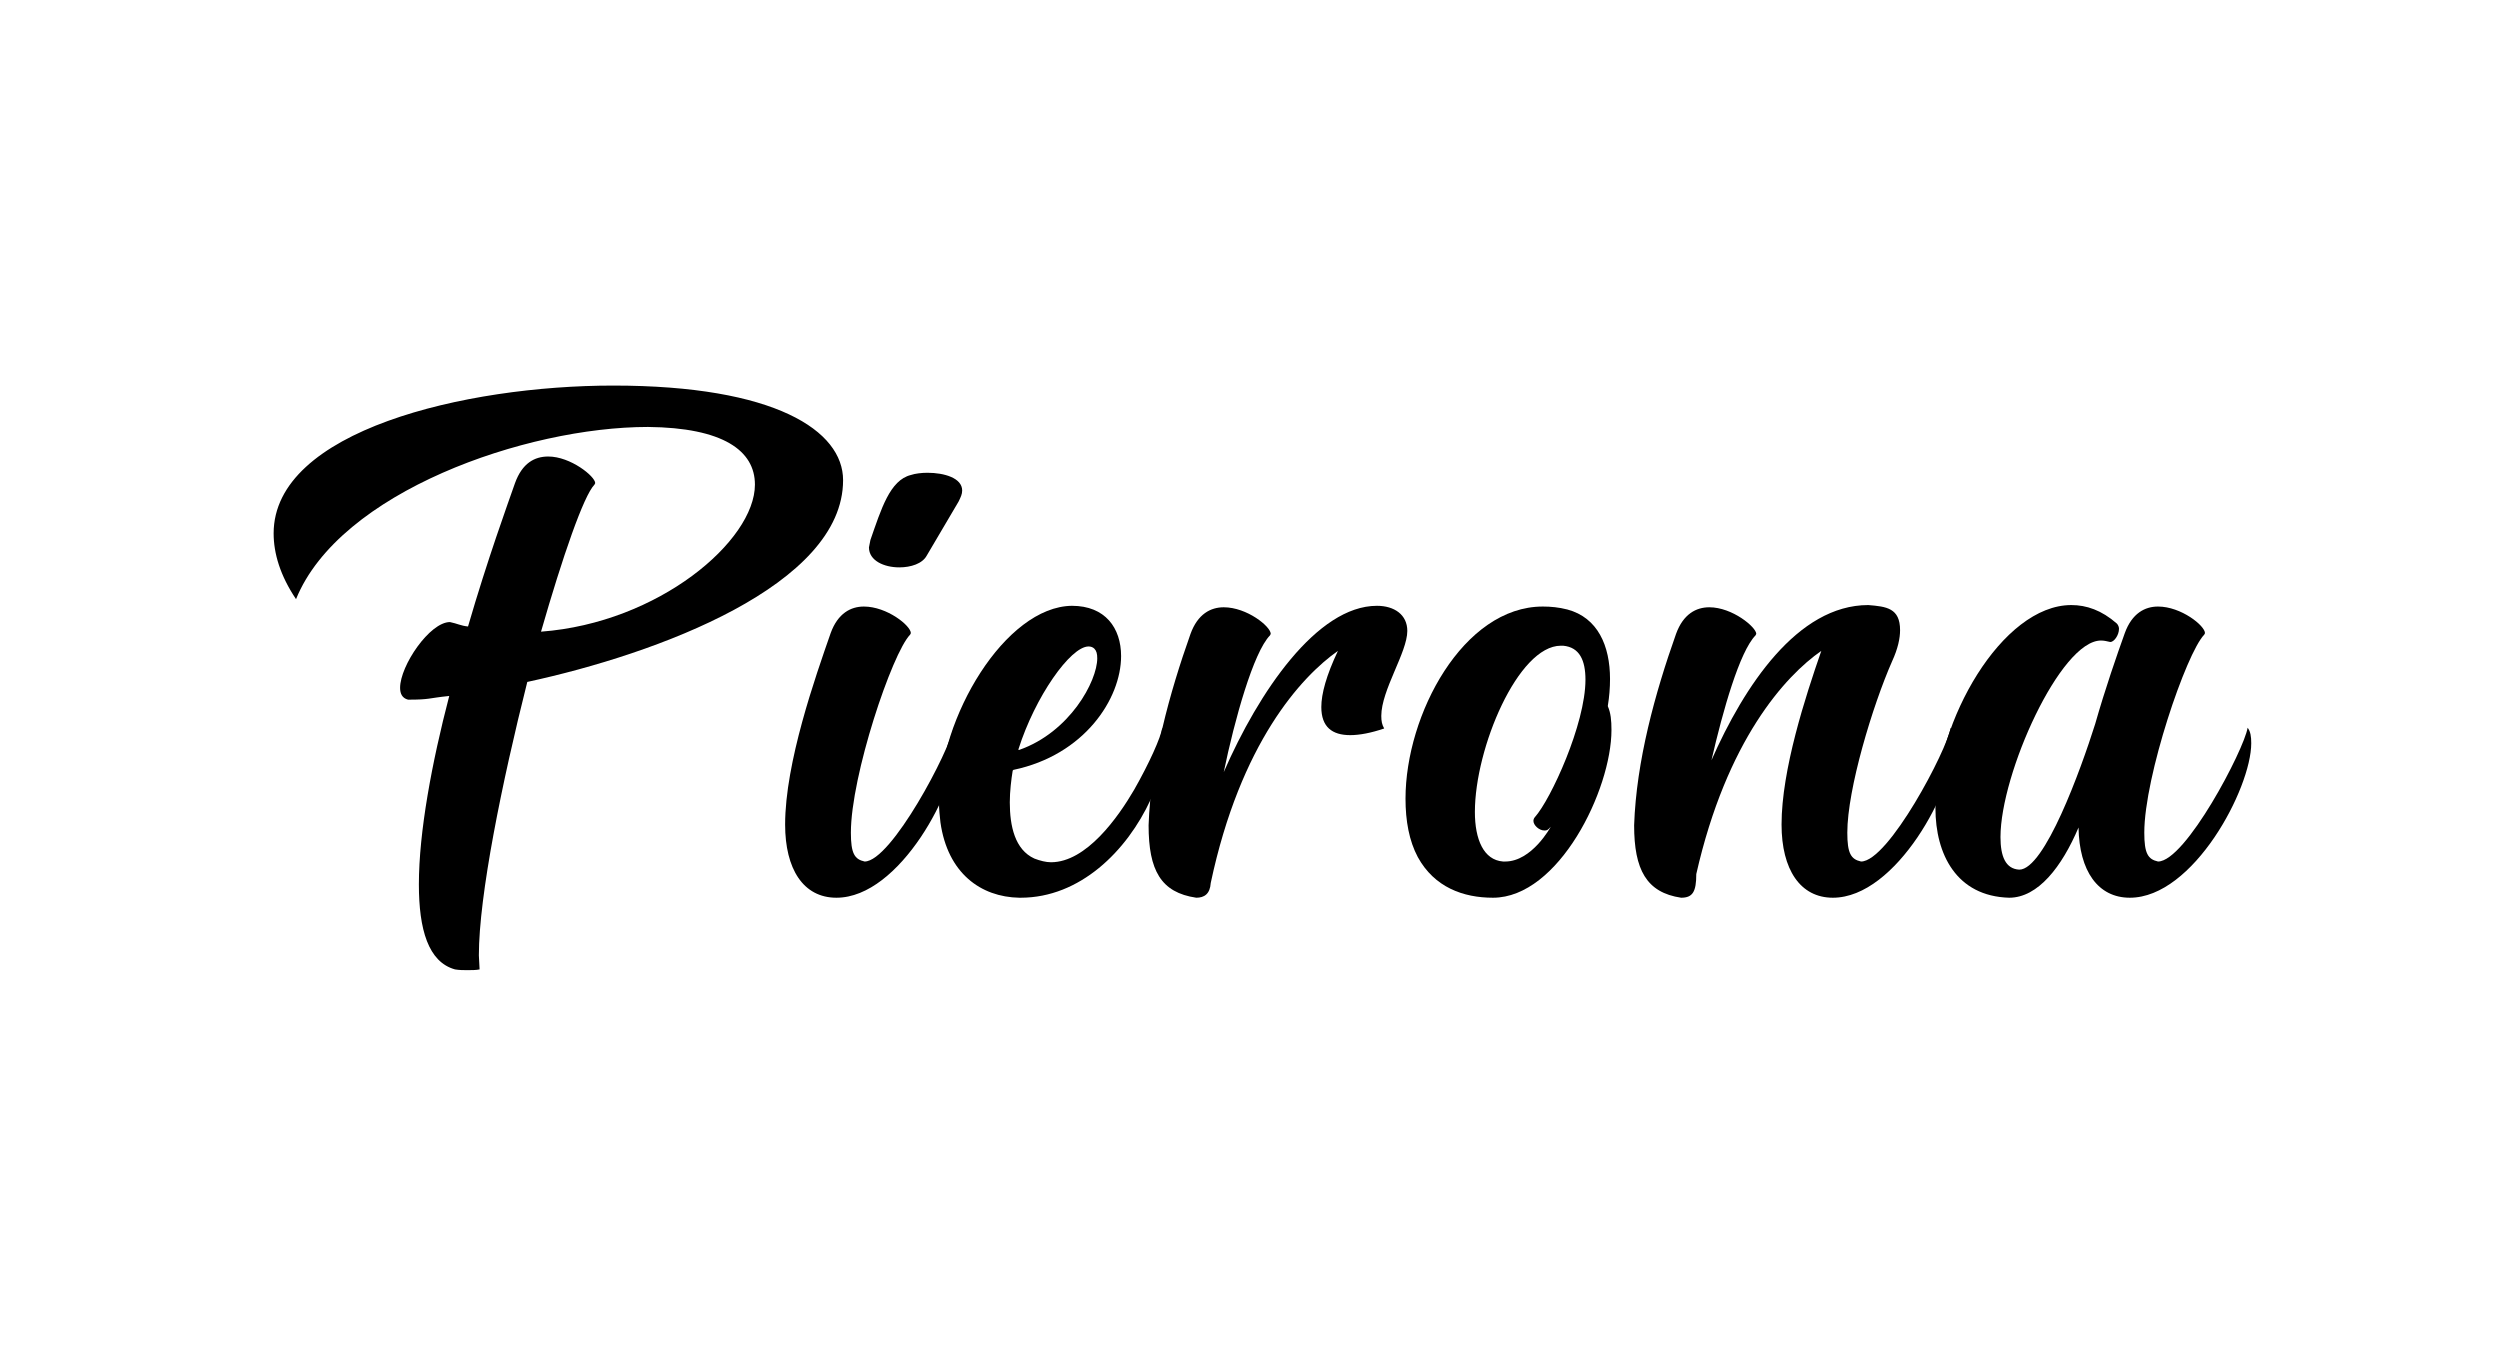
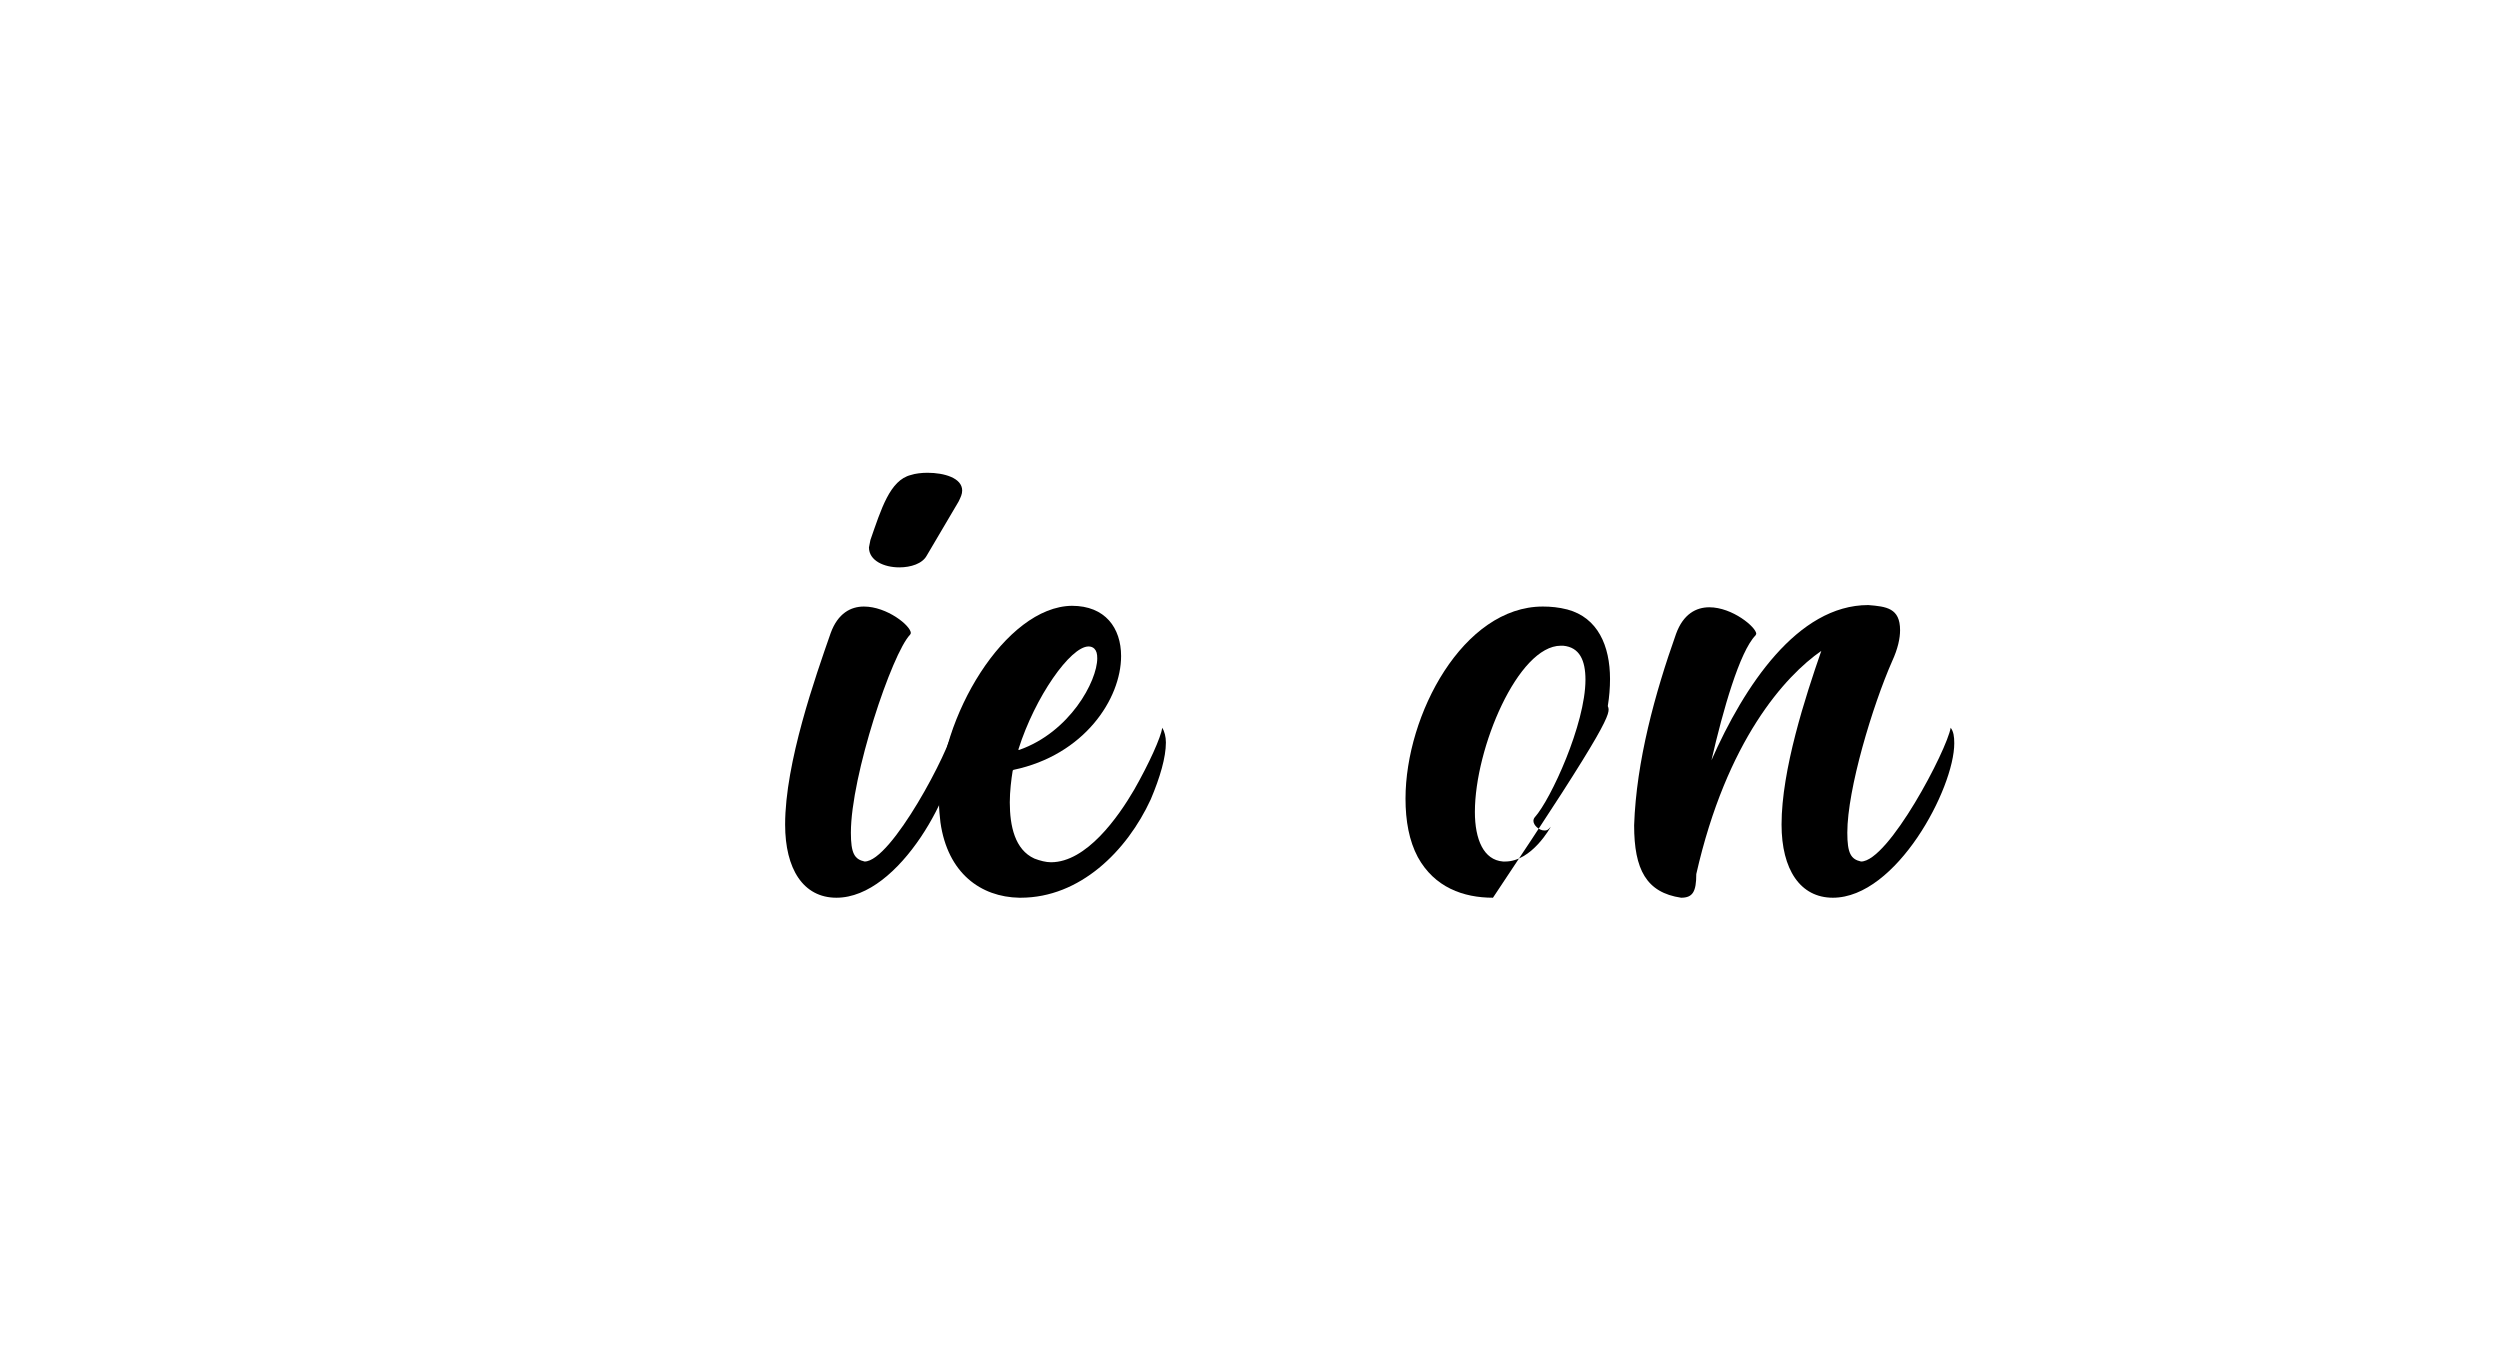
<svg xmlns="http://www.w3.org/2000/svg" width="201" height="109" viewBox="0 0 201 109" fill="none">
-   <path d="M37.571 78C37.92 78 38.268 78 38.559 77.941L38.501 76.812C38.501 71.999 40.36 62.908 42.394 54.827C52.852 52.569 67.784 47.043 67.784 38.606C67.784 34.624 62.322 31 49.308 31C37.397 31 22 34.624 22 42.884C22 44.488 22.523 46.27 23.801 48.172C27.287 39.556 42.278 34.327 52.097 34.327C58.139 34.387 60.696 36.229 60.696 38.962C60.696 43.478 52.968 50.073 43.498 50.786C45.241 44.726 46.926 39.853 47.797 38.962L47.855 38.843C47.855 38.309 45.88 36.704 44.079 36.704C42.975 36.704 41.987 37.239 41.406 38.843C40.825 40.507 39.198 44.963 37.629 50.37C37.048 50.311 36.758 50.133 36.177 50.014C34.55 50.014 32.168 53.52 32.168 55.302C32.168 55.778 32.342 56.134 32.807 56.253C34.608 56.253 34.376 56.134 36.119 55.956C34.724 61.303 33.678 66.889 33.678 71.108C33.678 74.732 34.434 77.346 36.584 77.941C36.932 78 37.281 78 37.571 78Z" fill="black" />
  <path d="M67.249 72.177C72.362 72.177 76.952 63.383 76.952 59.758C76.952 59.224 76.894 58.808 76.661 58.511C76.371 60.293 71.665 69.266 69.515 69.266C68.701 69.087 68.411 68.612 68.411 66.948C68.411 62.373 71.723 52.51 73.175 51.024L73.233 50.905C73.233 50.311 71.316 48.766 69.457 48.766C68.411 48.766 67.365 49.301 66.784 50.905C65.564 54.411 63.124 61.303 63.124 66.295C63.124 69.86 64.576 72.177 67.249 72.177ZM72.304 45.617C73.233 45.617 74.163 45.32 74.512 44.666L77.068 40.329C77.242 39.972 77.359 39.734 77.359 39.437C77.359 38.427 75.906 38.011 74.57 38.011C74.105 38.011 73.582 38.071 73.233 38.19C71.548 38.606 70.851 40.923 69.98 43.419L69.864 44.013C69.864 45.082 71.084 45.617 72.304 45.617Z" fill="black" />
  <path d="M82.06 72.177C86.824 72.177 90.601 68.434 92.518 64.274C93.273 62.492 93.738 60.888 93.738 59.699C93.738 59.224 93.622 58.808 93.448 58.511C93.332 59.283 92.402 61.363 91.182 63.502C89.903 65.7 87.347 69.325 84.5 69.325C84.093 69.325 83.629 69.206 83.164 69.028C81.595 68.315 81.188 66.413 81.188 64.512C81.188 63.621 81.305 62.67 81.421 61.957L81.479 61.898C87.173 60.709 90.136 56.193 90.136 52.747C90.136 50.489 88.858 48.707 86.185 48.707C80.84 48.766 75.494 57.679 75.494 64.512C75.494 65.047 75.552 65.582 75.611 66.116C76.192 70.216 78.864 72.118 81.944 72.177H82.06ZM81.944 60.293H81.885V60.234C83.222 56.015 86.069 51.975 87.521 51.975C87.696 51.975 87.87 52.034 87.986 52.153C88.16 52.331 88.219 52.569 88.219 52.925C88.219 54.767 86.011 58.867 81.944 60.293Z" fill="black" />
-   <path d="M96.182 72.177C96.821 72.177 97.286 71.88 97.344 70.989C99.726 59.758 104.607 54.411 107.57 52.331C106.64 54.292 106.234 55.778 106.234 56.847C106.234 58.451 107.105 59.105 108.558 59.105C109.313 59.105 110.243 58.927 111.289 58.57C111.114 58.273 111.056 57.976 111.056 57.56C111.056 55.48 113.148 52.45 113.148 50.727C113.148 49.42 112.102 48.707 110.708 48.707C105.885 48.707 101.179 55.659 98.39 62.076C99.261 57.857 100.772 52.45 102.108 51.083L102.167 50.965C102.167 50.37 100.249 48.825 98.39 48.825C97.344 48.825 96.298 49.36 95.717 50.965C94.032 55.718 92.522 61.185 92.347 66.354C92.347 69.978 93.335 71.761 96.182 72.177Z" fill="black" />
-   <path d="M120.034 72.177C125.321 72.177 129.562 63.502 129.562 58.689C129.562 57.917 129.504 57.322 129.272 56.788V56.728C129.388 56.015 129.446 55.302 129.446 54.589C129.446 51.915 128.458 49.657 126.018 49.004C125.321 48.825 124.682 48.766 124.043 48.766C117.652 48.766 113.003 57.441 113.003 64.215C113.003 65.998 113.294 67.602 113.991 68.909C115.327 71.345 117.652 72.177 120.034 72.177ZM121.021 69.266H120.847C119.278 69.147 118.581 67.483 118.581 65.284C118.581 60.115 122.067 51.915 125.495 51.915H125.67C127.006 52.034 127.471 53.104 127.471 54.648C127.471 58.214 124.682 64.274 123.404 65.7C123.346 65.76 123.287 65.879 123.287 65.998C123.287 66.354 123.752 66.77 124.159 66.77C124.275 66.77 124.391 66.77 124.508 66.651L124.682 66.473C124.682 66.473 123.171 69.266 121.021 69.266Z" fill="black" />
+   <path d="M120.034 72.177C129.562 57.917 129.504 57.322 129.272 56.788V56.728C129.388 56.015 129.446 55.302 129.446 54.589C129.446 51.915 128.458 49.657 126.018 49.004C125.321 48.825 124.682 48.766 124.043 48.766C117.652 48.766 113.003 57.441 113.003 64.215C113.003 65.998 113.294 67.602 113.991 68.909C115.327 71.345 117.652 72.177 120.034 72.177ZM121.021 69.266H120.847C119.278 69.147 118.581 67.483 118.581 65.284C118.581 60.115 122.067 51.915 125.495 51.915H125.67C127.006 52.034 127.471 53.104 127.471 54.648C127.471 58.214 124.682 64.274 123.404 65.7C123.346 65.76 123.287 65.879 123.287 65.998C123.287 66.354 123.752 66.77 124.159 66.77C124.275 66.77 124.391 66.77 124.508 66.651L124.682 66.473C124.682 66.473 123.171 69.266 121.021 69.266Z" fill="black" />
  <path d="M147.362 72.177C152.475 72.177 157.123 63.383 157.123 59.758C157.123 59.224 157.065 58.808 156.833 58.511C156.542 60.293 151.836 69.266 149.628 69.266C148.815 69.087 148.524 68.612 148.524 66.948C148.524 63.443 150.558 56.728 152.127 53.163C152.592 52.153 152.766 51.321 152.766 50.667C152.766 48.885 151.662 48.766 150.209 48.647C144.515 48.647 140.216 55.183 137.601 61.125C138.531 57.085 139.867 52.391 141.145 51.083L141.204 50.965C141.204 50.43 139.286 48.825 137.427 48.825C136.381 48.825 135.335 49.36 134.754 50.965C133.069 55.718 131.559 61.185 131.384 66.354C131.384 69.919 132.372 71.761 135.161 72.177C136.091 72.177 136.381 71.702 136.381 70.276C138.821 59.521 143.528 54.352 146.433 52.331C145.154 56.015 143.237 61.898 143.237 66.295C143.237 69.919 144.748 72.177 147.362 72.177Z" fill="black" />
-   <path d="M171.239 72.177C176.352 72.177 181 63.383 181 59.758C181 59.224 180.942 58.808 180.709 58.511C180.419 60.293 175.713 69.266 173.505 69.266C172.691 69.087 172.401 68.612 172.401 66.948C172.401 62.432 175.771 52.51 177.223 51.024L177.281 50.905C177.281 50.311 175.364 48.766 173.505 48.766C172.459 48.766 171.413 49.301 170.832 50.905C170.193 52.688 169.263 55.362 168.45 58.214C167.288 61.898 164.383 69.919 162.349 69.919C161.245 69.86 160.839 68.85 160.839 67.305C160.839 62.195 165.661 51.499 168.915 51.499C169.205 51.499 169.38 51.559 169.67 51.618C169.961 51.618 170.367 51.083 170.367 50.549C170.367 50.43 170.309 50.252 170.193 50.133C168.973 49.063 167.753 48.647 166.533 48.647C160.955 48.647 155.61 58.035 155.61 64.987C155.61 68.671 157.295 72.058 161.536 72.177C163.86 72.177 165.777 69.681 167.114 66.532C167.172 70.038 168.682 72.177 171.239 72.177Z" fill="black" />
</svg>